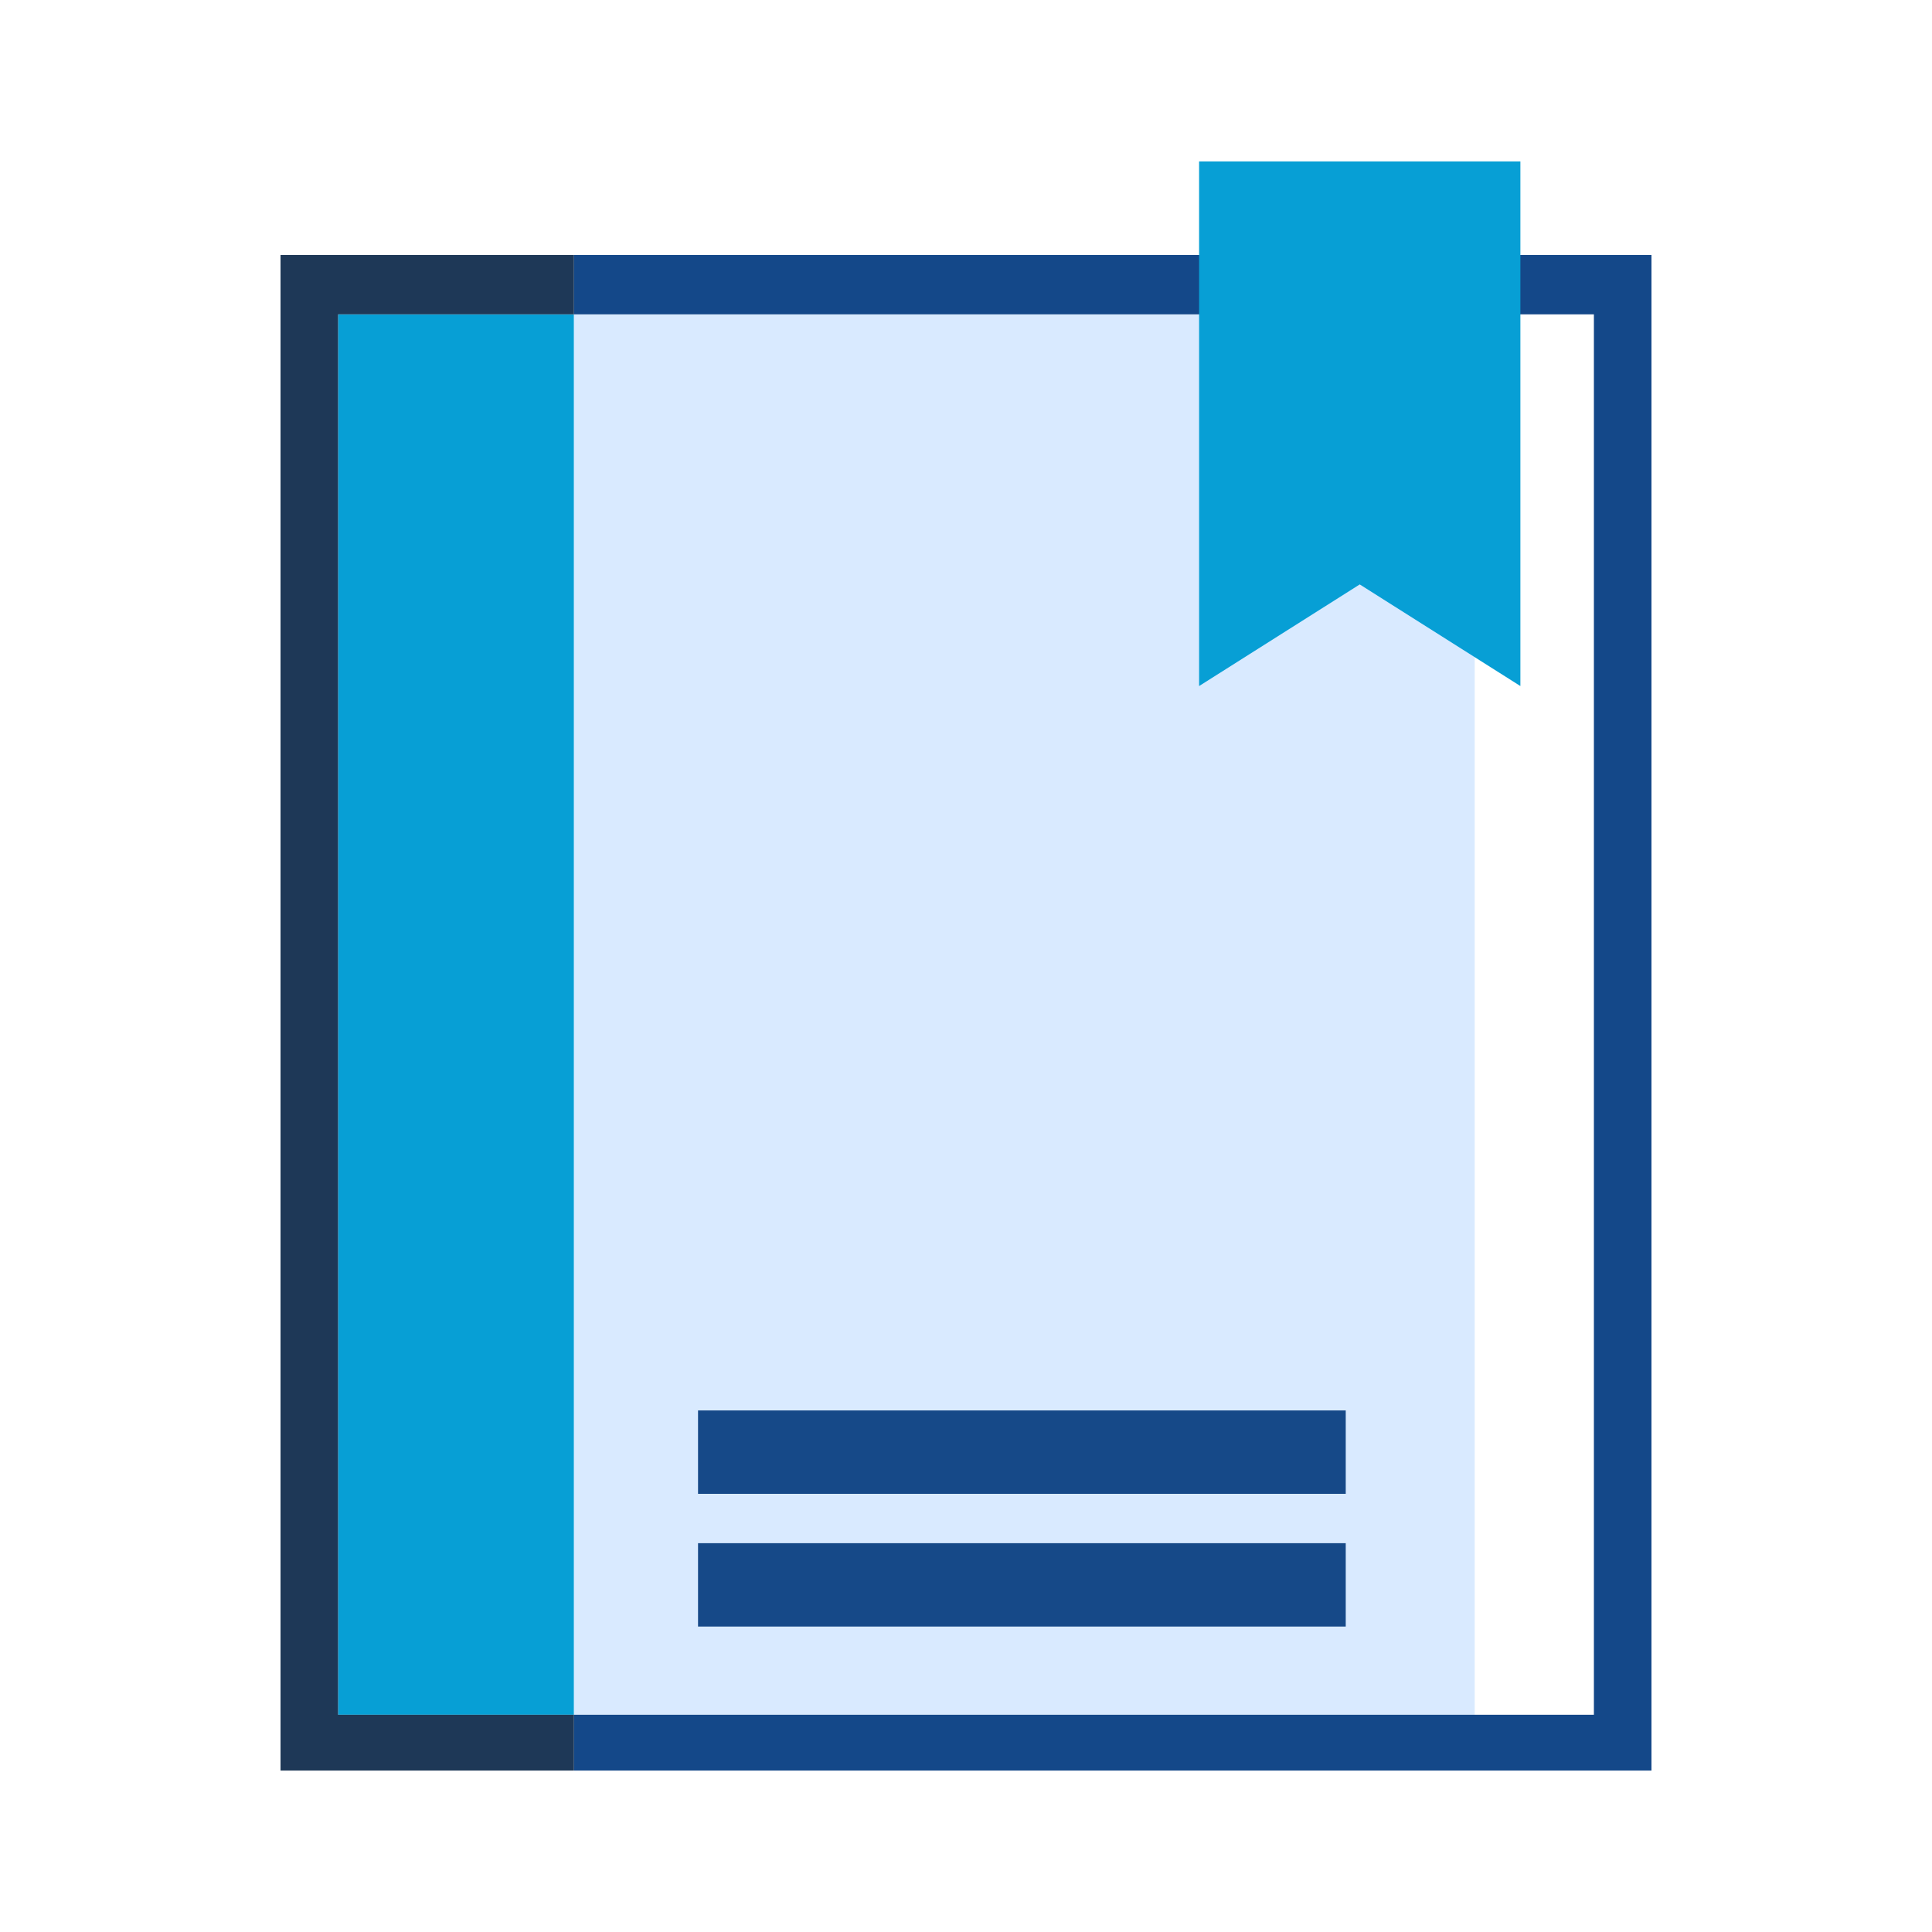
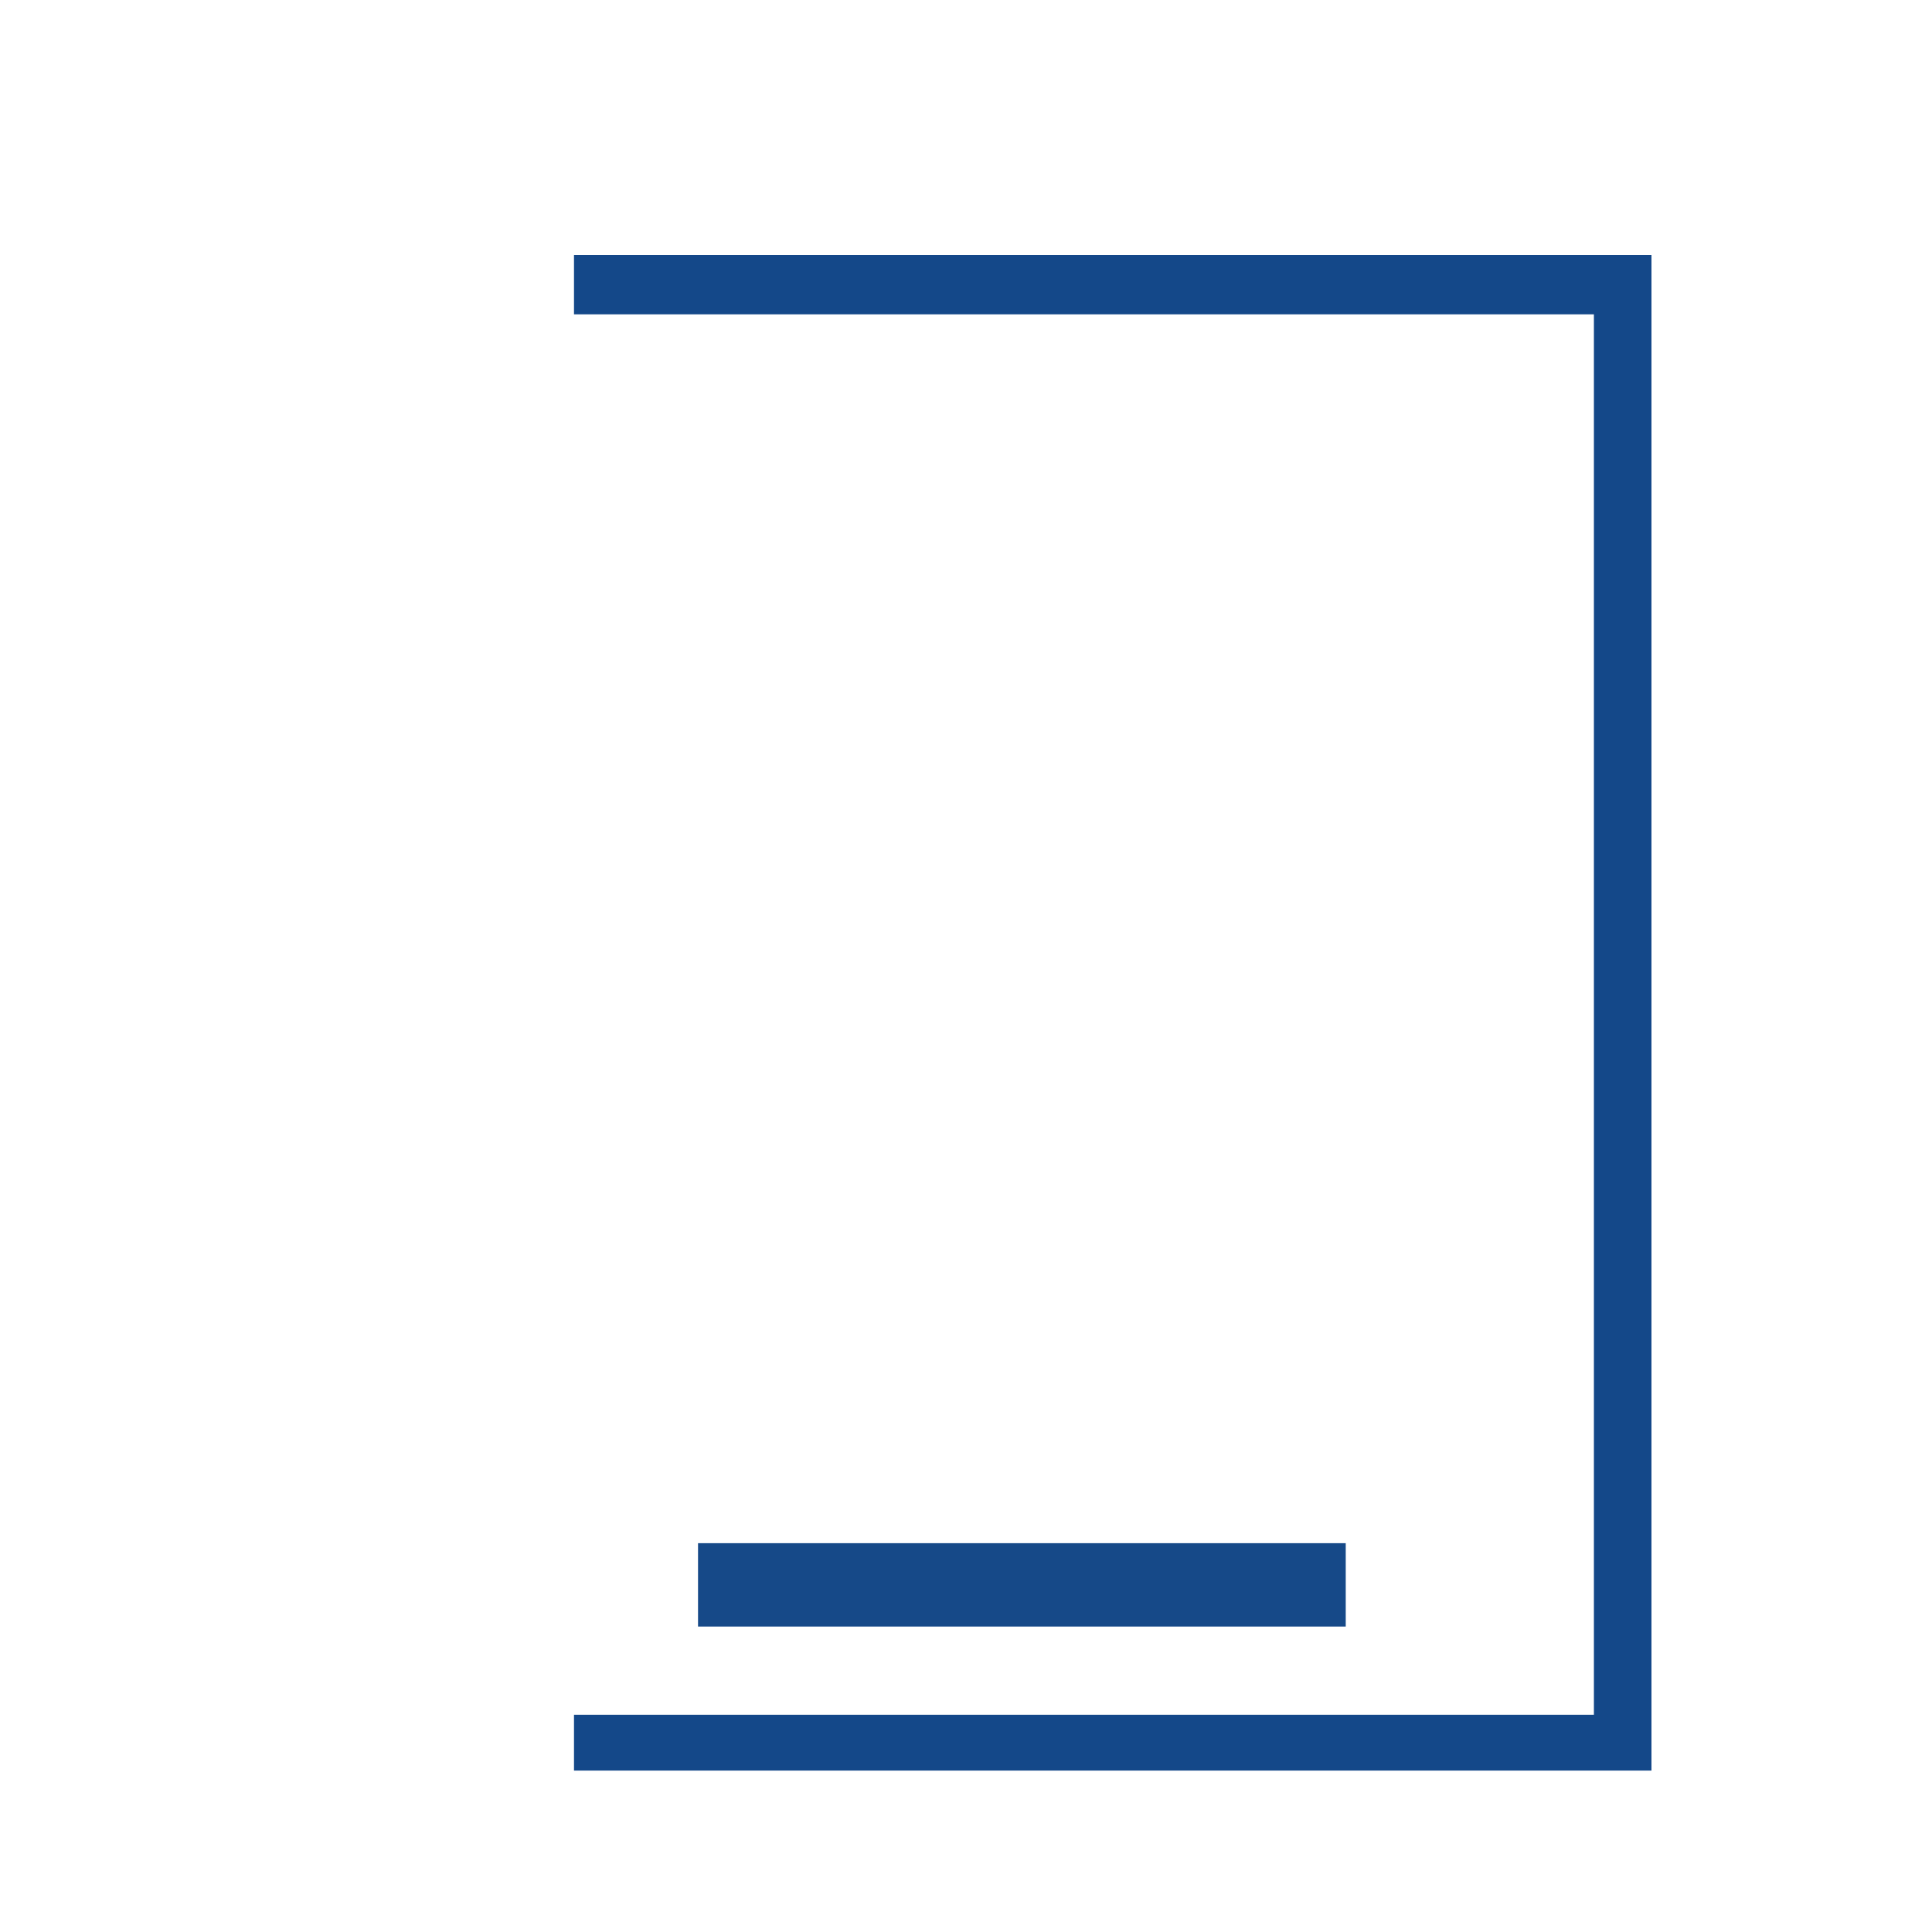
<svg xmlns="http://www.w3.org/2000/svg" id="icon-journal" viewBox="0 0 200 200">
-   <rect fill="#079fd5" x="35" y="32.54" width="24.42" height="144.97" />
-   <rect fill="#d9eaff" x="59.42" y="32.54" width="93.24" height="144.97" />
-   <rect fill="#164988" x="72.26" y="146.01" width="67.05" height="8.63" />
  <rect fill="#164988" x="72.26" y="159.75" width="67.05" height="8.63" />
  <g>
-     <polygon fill="#1e3857" points="35 177.51 35 32.54 59.42 32.54 59.42 26.4 29.04 26.4 29.04 183.29 59.42 183.29 59.42 177.51 35 177.51" />
    <polygon fill="#144889" points="170.96 26.4 59.42 26.4 59.42 32.54 165 32.54 165 177.51 59.42 177.51 59.42 183.29 170.96 183.29 170.96 26.4" />
  </g>
-   <polygon fill="#079fd5" points="157.39 71.02 140.76 60.5 124.13 71.02 124.13 16.71 157.39 16.71 157.39 71.02" />
</svg>